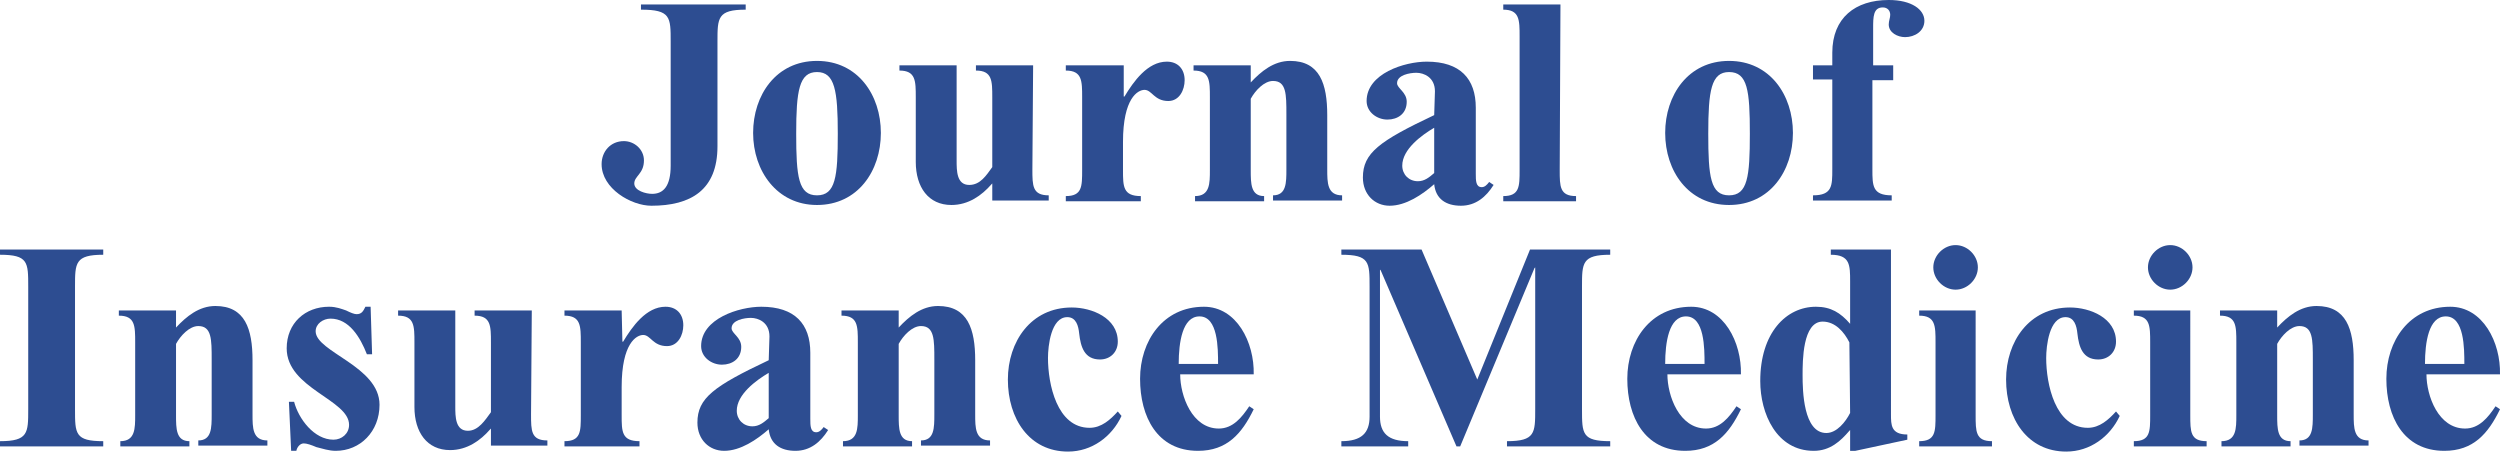
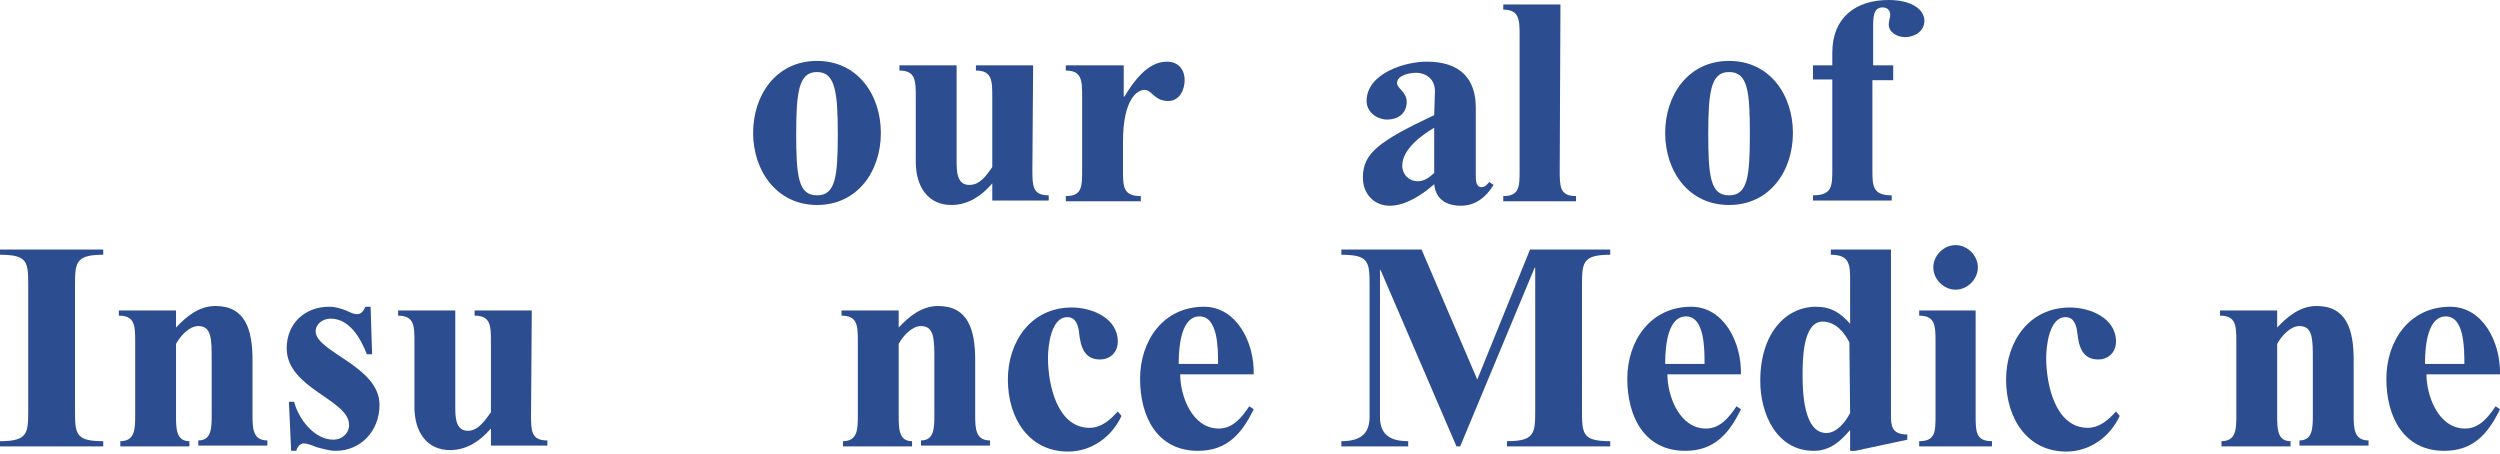
<svg xmlns="http://www.w3.org/2000/svg" version="1.1" id="Layer_1" x="0px" y="0px" viewBox="0 0 336.6 61.1" style="enable-background:new 0 0 336.6 61.1;" xml:space="preserve">
  <style type="text/css">
	.st0{fill:#2D4D91;}
</style>
  <g>
-     <path class="st0" d="M86.3,1.3c4,0,4,1,4,4.3v16.7c0,2.8-1,3.8-2.5,3.8c-0.8,0-2.4-0.4-2.4-1.4s1.3-1.3,1.3-3.1   c0-1.5-1.3-2.6-2.7-2.6c-1.8,0-3,1.4-3,3.1c0,3.3,4,5.6,6.7,5.6c5.3,0,8.9-2.1,8.9-8V5.6c0-3.2,0-4.3,3.8-4.3V0.6H86.3V1.3z" />
    <path class="st0" d="M110,26.3c-2.5,0-2.8-2.5-2.8-8.3s0.4-8.3,2.8-8.3s2.8,2.5,2.8,8.3S112.5,26.3,110,26.3z M110,27.6   c5.5,0,8.6-4.6,8.6-9.7s-3.1-9.7-8.6-9.7s-8.6,4.6-8.6,9.7S104.6,27.6,110,27.6z" />
    <path class="st0" d="M139.1,8.8h-7.7v0.7c2.2,0,2.2,1.4,2.2,3.6v9.4c-0.8,1.1-1.6,2.4-3.1,2.4c-1.7,0-1.7-1.9-1.7-3.3V8.8h-7.7v0.7   c2.2,0,2.2,1.4,2.2,3.6v8.7c0,3.4,1.7,5.8,4.8,5.8c2.3,0,4.1-1.3,5.4-2.8l0.1-0.1V27h7.6v-0.7c-2.2,0-2.2-1.3-2.2-3.5L139.1,8.8   L139.1,8.8z" />
    <path class="st0" d="M151.2,8.8h-7.7v0.7c2.2,0,2.2,1.4,2.2,3.6v9.8c0,2.2,0,3.5-2.2,3.5v0.7h10.1v-0.7c-2.4,0-2.4-1.3-2.4-3.5   v-3.8c0-5.9,2-7,2.9-7c1,0,1.3,1.5,3.2,1.5c1.5,0,2.2-1.5,2.2-2.8c0-1.5-0.9-2.5-2.4-2.5c-2.6,0-4.5,2.7-5.7,4.7h-0.1V8.8H151.2z" />
-     <path class="st0" d="M168.4,8.8h-7.7v0.7c2.2,0,2.2,1.4,2.2,3.6v9.8c0,1.8,0,3.5-2,3.5v0.7h9.3v-0.7c-1.8,0-1.8-1.7-1.8-3.5v-9.6   c0.6-1.1,1.8-2.4,3-2.4c1.8,0,1.8,1.8,1.8,4.5v7.4c0,1.8,0,3.5-1.8,3.5V27h9.3v-0.7c-2,0-2-1.7-2-3.5v-7.3c0-4.2-1-7.3-5-7.3   c-2.2,0-3.9,1.4-5.3,2.9V8.8z" />
    <path class="st0" d="M193.1,23.3c-0.7,0.6-1.3,1.1-2.2,1.1c-1.2,0-2.1-0.9-2.1-2.1c0-2.2,2.6-4.1,4.3-5.1V23.3z M193.1,15.5   c-7.4,3.5-9.6,5.1-9.6,8.4c0,2.3,1.6,3.8,3.6,3.8c2.2,0,4.4-1.5,6-2.9c0.2,2,1.6,2.9,3.6,2.9s3.4-1.2,4.4-2.8l-0.6-0.4   c-0.3,0.4-0.6,0.7-1,0.7c-0.8,0-0.8-0.9-0.8-1.8v-8.9c0-3.9-2.1-6.2-6.6-6.2c-3,0-8.1,1.6-8.1,5.3c0,1.5,1.4,2.5,2.8,2.5   c1.4,0,2.6-0.8,2.6-2.4c0-1.3-1.3-1.8-1.3-2.5c0-1.1,1.7-1.4,2.6-1.4c1,0,2.5,0.6,2.5,2.5L193.1,15.5L193.1,15.5z" />
    <path class="st0" d="M210.1,0.6h-7.7v0.7c2.2,0,2.2,1.4,2.2,3.6v18c0,2.2,0,3.5-2.2,3.5v0.7h9.8v-0.7c-2.2,0-2.2-1.3-2.2-3.5   L210.1,0.6L210.1,0.6z" />
    <path class="st0" d="M232.8,26.3c-2.5,0-2.8-2.5-2.8-8.3s0.4-8.3,2.8-8.3c2.5,0,2.8,2.5,2.8,8.3S235.3,26.3,232.8,26.3z    M232.8,27.6c5.5,0,8.6-4.6,8.6-9.7s-3.1-9.7-8.6-9.7s-8.6,4.6-8.6,9.7S227.3,27.6,232.8,27.6z" />
    <path class="st0" d="M252.2,10.8h2.7v-2h-2.7v-5c0-1.5,0-2.8,1.3-2.8c0.6,0,1,0.4,1,1c0,0.4-0.2,0.8-0.2,1.3c0,1.1,1.2,1.7,2.2,1.7   c1.3,0,2.6-0.8,2.6-2.2c0-1.5-1.7-2.8-4.8-2.8c-4.5,0-7.6,2.4-7.6,7.1v1.7h-2.6v1.9h2.6v12.1c0,2.2,0,3.5-2.6,3.5V27h10.6v-0.7   c-2.6,0-2.6-1.3-2.6-3.5v-12H252.2z" />
    <path class="st0" d="M10.1,38.6c0-3.2,0-4.3,3.8-4.3v-0.7H0v0.7c3.8,0,3.8,1,3.8,4.3v16.5c0,3.2,0,4.3-3.8,4.3v0.7h13.9v-0.7   c-3.8,0-3.8-1-3.8-4.3C10.1,55.1,10.1,38.6,10.1,38.6z" />
    <path class="st0" d="M23.6,41.8H16v0.7c2.2,0,2.2,1.4,2.2,3.6v9.8c0,1.8,0,3.5-2,3.5v0.7h9.3v-0.7c-1.8,0-1.8-1.7-1.8-3.5v-9.6   c0.6-1.1,1.8-2.4,3-2.4c1.8,0,1.8,1.8,1.8,4.5v7.4c0,1.8,0,3.5-1.8,3.5V60H36v-0.7c-2,0-2-1.7-2-3.5v-7.3c0-4.2-1-7.3-5-7.3   c-2.2,0-3.9,1.4-5.3,2.9v-2.3H23.6z" />
    <path class="st0" d="M49.9,41.3h-0.7c-0.3,0.6-0.5,1-1.2,1c-0.3,0-0.8-0.2-1.4-0.5c-0.6-0.2-1.3-0.5-2.3-0.5   c-3.2,0-5.7,2.2-5.7,5.6c0,5.4,8.4,6.9,8.4,10.3c0,1.2-1,2-2.1,2c-2.6,0-4.7-2.8-5.3-5.1h-0.7l0.3,6.6h0.7c0.1-0.5,0.5-1,1-1   c0.4,0,1,0.2,1.7,0.5c0.8,0.2,1.7,0.5,2.6,0.5c3.3,0,5.9-2.6,5.9-6.2c0-5.2-8.6-7.1-8.6-9.9c0-1,1-1.7,2-1.7c2.5,0,4,2.5,4.9,4.8   h0.7L49.9,41.3z" />
    <path class="st0" d="M71.6,41.8h-7.7v0.7c2.2,0,2.2,1.4,2.2,3.6v9.4C65.3,56.6,64.4,58,63,58c-1.7,0-1.7-1.9-1.7-3.3V41.8h-7.7v0.7   c2.2,0,2.2,1.4,2.2,3.6v8.7c0,3.4,1.7,5.8,4.8,5.8c2.3,0,4.1-1.3,5.4-2.8l0.1-0.1V60h7.6v-0.7c-2.2,0-2.2-1.3-2.2-3.5L71.6,41.8   L71.6,41.8z" />
-     <path class="st0" d="M83.7,41.8H76v0.7c2.2,0,2.2,1.4,2.2,3.6v9.8c0,2.2,0,3.5-2.2,3.5v0.7h10.1v-0.7c-2.4,0-2.4-1.3-2.4-3.5v-3.8   c0-5.9,2-7,2.9-7c1,0,1.3,1.5,3.2,1.5c1.5,0,2.2-1.5,2.2-2.8c0-1.5-0.9-2.5-2.4-2.5c-2.6,0-4.5,2.7-5.7,4.7h-0.1L83.7,41.8   L83.7,41.8z" />
-     <path class="st0" d="M103.5,56.3c-0.7,0.6-1.3,1.1-2.2,1.1c-1.2,0-2.1-0.9-2.1-2.1c0-2.2,2.6-4.1,4.3-5.1   C103.5,50.2,103.5,56.3,103.5,56.3z M103.5,48.5c-7.4,3.5-9.6,5.1-9.6,8.4c0,2.3,1.6,3.8,3.6,3.8c2.2,0,4.4-1.5,6-2.9   c0.2,2,1.6,2.9,3.6,2.9s3.4-1.2,4.4-2.8l-0.6-0.4c-0.3,0.4-0.6,0.7-1,0.7c-0.8,0-0.8-0.9-0.8-1.8v-8.9c0-3.9-2.1-6.2-6.6-6.2   c-3,0-8.1,1.6-8.1,5.3c0,1.5,1.4,2.5,2.8,2.5s2.6-0.8,2.6-2.4c0-1.3-1.3-1.8-1.3-2.5c0-1.1,1.7-1.4,2.6-1.4c1,0,2.5,0.6,2.5,2.5   L103.5,48.5L103.5,48.5z" />
    <path class="st0" d="M121,41.8h-7.7v0.7c2.2,0,2.2,1.4,2.2,3.6v9.8c0,1.8,0,3.5-2,3.5v0.7h9.3v-0.7c-1.8,0-1.8-1.7-1.8-3.5v-9.6   c0.6-1.1,1.8-2.4,3-2.4c1.8,0,1.8,1.8,1.8,4.5v7.4c0,1.8,0,3.5-1.8,3.5V60h9.3v-0.7c-2,0-2-1.7-2-3.5v-7.3c0-4.2-1-7.3-5-7.3   c-2.2,0-3.9,1.4-5.3,2.9V41.8z" />
    <path class="st0" d="M150.5,55.4c-1,1.1-2.2,2.2-3.8,2.2c-4.4,0-5.6-5.9-5.6-9.4c0-1.6,0.4-5.5,2.6-5.5c1.2,0,1.5,1.2,1.6,2.2   c0.2,1.8,0.7,3.5,2.8,3.5c1.4,0,2.4-1,2.4-2.4c0-3.2-3.5-4.6-6.2-4.6c-5.5,0-8.6,4.6-8.6,9.7c0,5.3,2.9,9.7,8.1,9.7   c3.2,0,5.9-2,7.2-4.8L150.5,55.4z" />
    <path class="st0" d="M158.7,49c0-2.9,0.5-6.4,2.8-6.4c2.5,0,2.5,4.3,2.5,6.4H158.7z M168.8,50.4c0.1-4.3-2.3-9.1-6.7-9.1   c-5.5,0-8.6,4.6-8.6,9.7s2.3,9.7,7.8,9.7c3.9,0,5.9-2.3,7.5-5.6l-0.6-0.4c-1,1.5-2.2,3-4.1,3c-3.6,0-5.2-4.4-5.2-7.3   C158.9,50.4,168.8,50.4,168.8,50.4z" />
    <path class="st0" d="M198.9,51.1l-7.5-17.5h-10.8v0.7c3.8,0,3.8,1,3.8,4.3v17.5c0,2.2-1.1,3.3-3.8,3.3v0.7h9v-0.7   c-2.7,0-3.8-1.1-3.8-3.3V36.3l0.1,0.1l10.2,23.7h0.5l10-24l0.1-0.1v19.1c0,3.2,0,4.3-3.8,4.3v0.7h13.9v-0.7c-3.8,0-3.8-1-3.8-4.3   V38.6c0-3.2,0-4.3,3.8-4.3v-0.7H206L198.9,51.1z" />
    <path class="st0" d="M224.2,49c0-2.9,0.5-6.4,2.8-6.4c2.5,0,2.5,4.3,2.5,6.4H224.2z M234.4,50.4c0.1-4.3-2.3-9.1-6.7-9.1   c-5.5,0-8.6,4.6-8.6,9.7s2.3,9.7,7.8,9.7c3.9,0,5.9-2.3,7.5-5.6l-0.6-0.4c-1,1.5-2.2,3-4.1,3c-3.6,0-5.2-4.4-5.2-7.3   C224.5,50.4,234.4,50.4,234.4,50.4z" />
    <path class="st0" d="M249.1,55.6c-0.6,1.2-1.8,2.7-3.2,2.7c-3.1,0-3.2-5.7-3.2-7.8c0-1.9,0-7.2,2.7-7.2c1.7,0,2.9,1.4,3.6,2.8   L249.1,55.6L249.1,55.6z M254.6,33.6h-8.1v0.7c2.6,0,2.6,1.4,2.6,3.6v5.7c-1.3-1.5-2.6-2.3-4.6-2.3c-4,0-7.5,3.5-7.5,10   c0,4.4,2.2,9.4,7.2,9.4c2.2,0,3.6-1.3,4.8-2.7l0.1-0.1v2.8h0.7l7-1.5v-0.7c-2.2,0-2.2-1.3-2.2-2.7L254.6,33.6L254.6,33.6z" />
    <path class="st0" d="M260.3,36c0,1.6,1.4,3,3,3s3-1.4,3-3s-1.4-3-3-3C261.7,33,260.3,34.4,260.3,36z M266.1,41.8h-7.7v0.7   c2.2,0,2.2,1.4,2.2,3.6v9.8c0,2.2,0,3.5-2.2,3.5v0.7h9.8v-0.7c-2.2,0-2.2-1.3-2.2-3.5V41.8H266.1z" />
    <path class="st0" d="M284.9,55.4c-1,1.1-2.2,2.2-3.8,2.2c-4.4,0-5.6-5.9-5.6-9.4c0-1.6,0.4-5.5,2.6-5.5c1.2,0,1.5,1.2,1.6,2.2   c0.2,1.8,0.7,3.5,2.8,3.5c1.4,0,2.4-1,2.4-2.4c0-3.2-3.5-4.6-6.2-4.6c-5.5,0-8.6,4.6-8.6,9.7c0,5.3,2.9,9.7,8.1,9.7   c3.2,0,5.9-2,7.2-4.8L284.9,55.4z" />
-     <path class="st0" d="M289.2,36c0,1.6,1.4,3,3,3s3-1.4,3-3s-1.4-3-3-3S289.2,34.4,289.2,36z M295,41.8h-7.7v0.7   c2.2,0,2.2,1.4,2.2,3.6v9.8c0,2.2,0,3.5-2.2,3.5v0.7h9.8v-0.7c-2.2,0-2.2-1.3-2.2-3.5V41.8H295z" />
    <path class="st0" d="M306.6,41.8h-7.7v0.7c2.2,0,2.2,1.4,2.2,3.6v9.8c0,1.8,0,3.5-2,3.5v0.7h9.3v-0.7c-1.8,0-1.8-1.7-1.8-3.5v-9.6   c0.6-1.1,1.8-2.4,3-2.4c1.8,0,1.8,1.8,1.8,4.5v7.4c0,1.8,0,3.5-1.8,3.5V60h9.3v-0.7c-2,0-2-1.7-2-3.5v-7.3c0-4.2-1-7.3-5-7.3   c-2.2,0-3.9,1.4-5.3,2.9V41.8z" />
    <path class="st0" d="M326.5,49c0-2.9,0.5-6.4,2.8-6.4c2.5,0,2.5,4.3,2.5,6.4H326.5z M336.6,50.4c0.1-4.3-2.3-9.1-6.7-9.1   c-5.5,0-8.6,4.6-8.6,9.7s2.3,9.7,7.8,9.7c3.9,0,5.9-2.3,7.5-5.6l-0.6-0.4c-1,1.5-2.2,3-4.1,3c-3.6,0-5.2-4.4-5.2-7.3   C326.7,50.4,336.6,50.4,336.6,50.4z" />
  </g>
</svg>